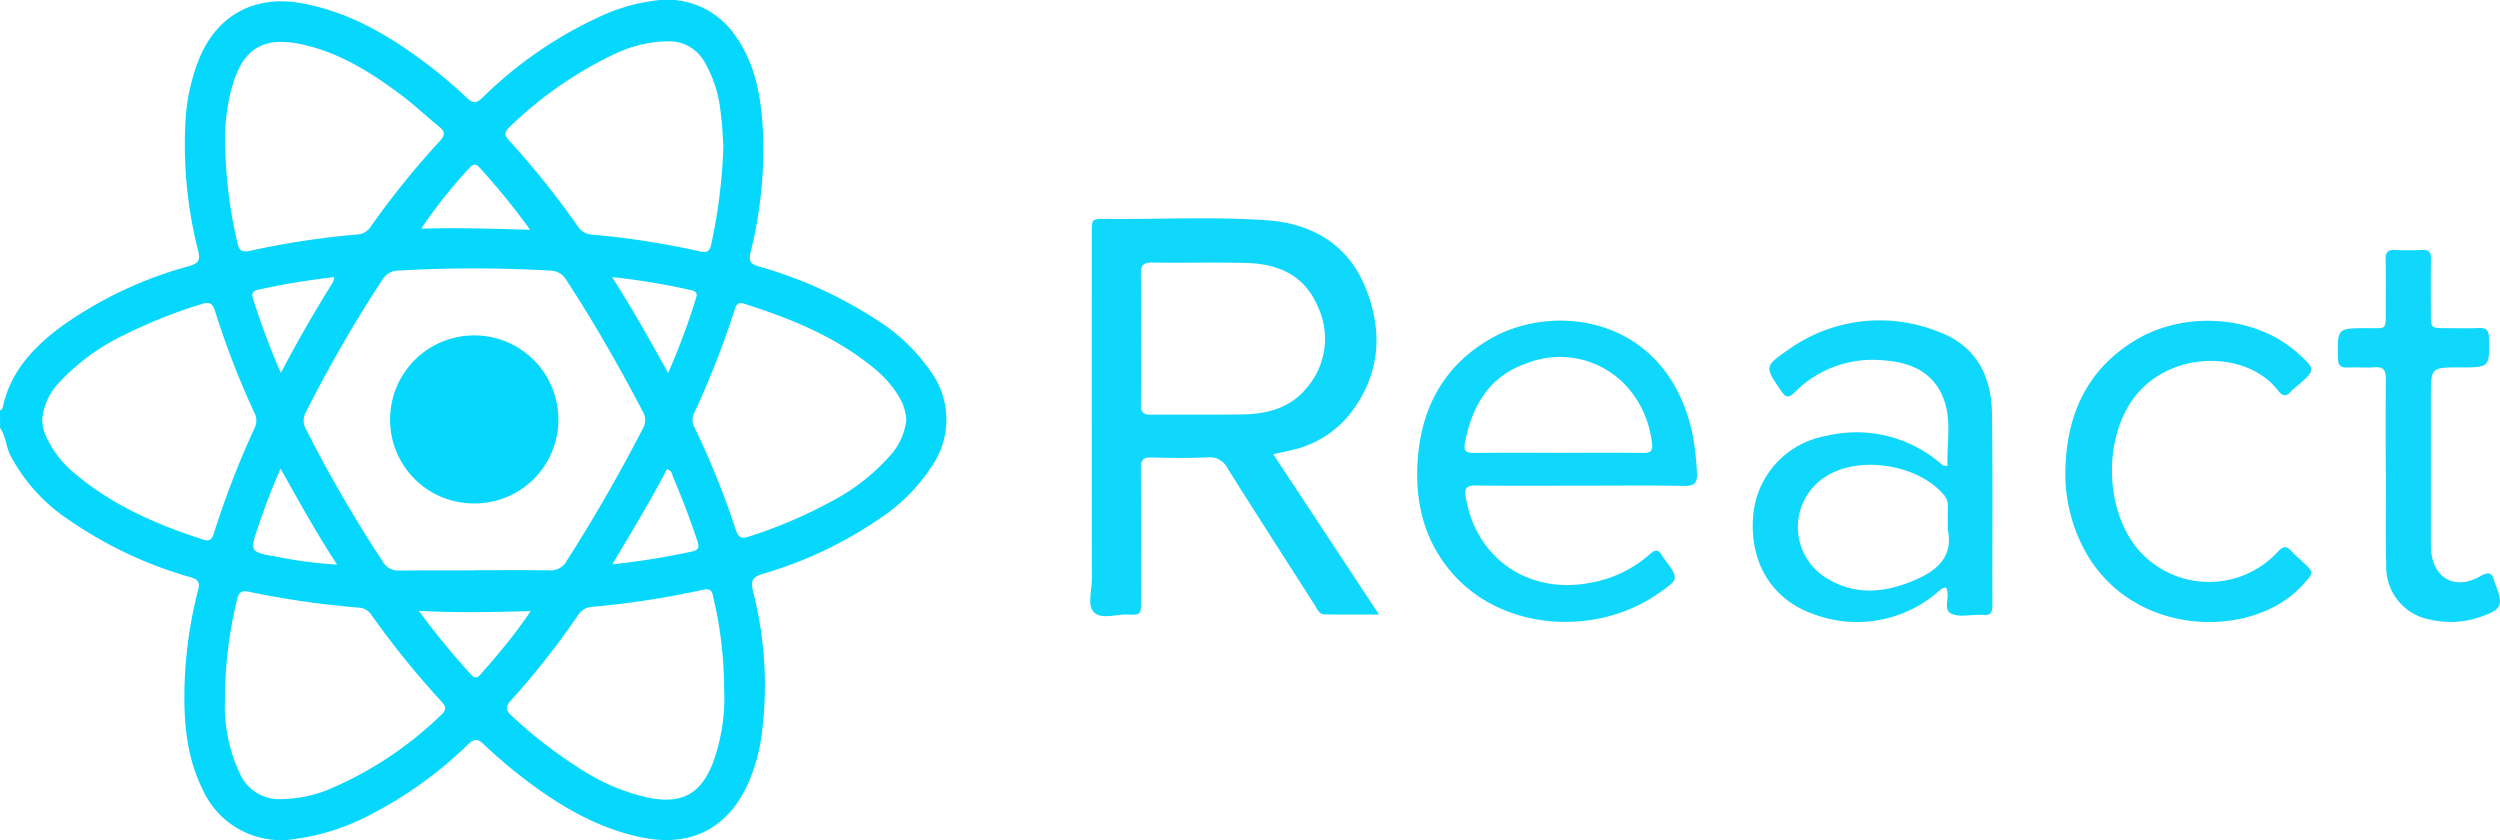
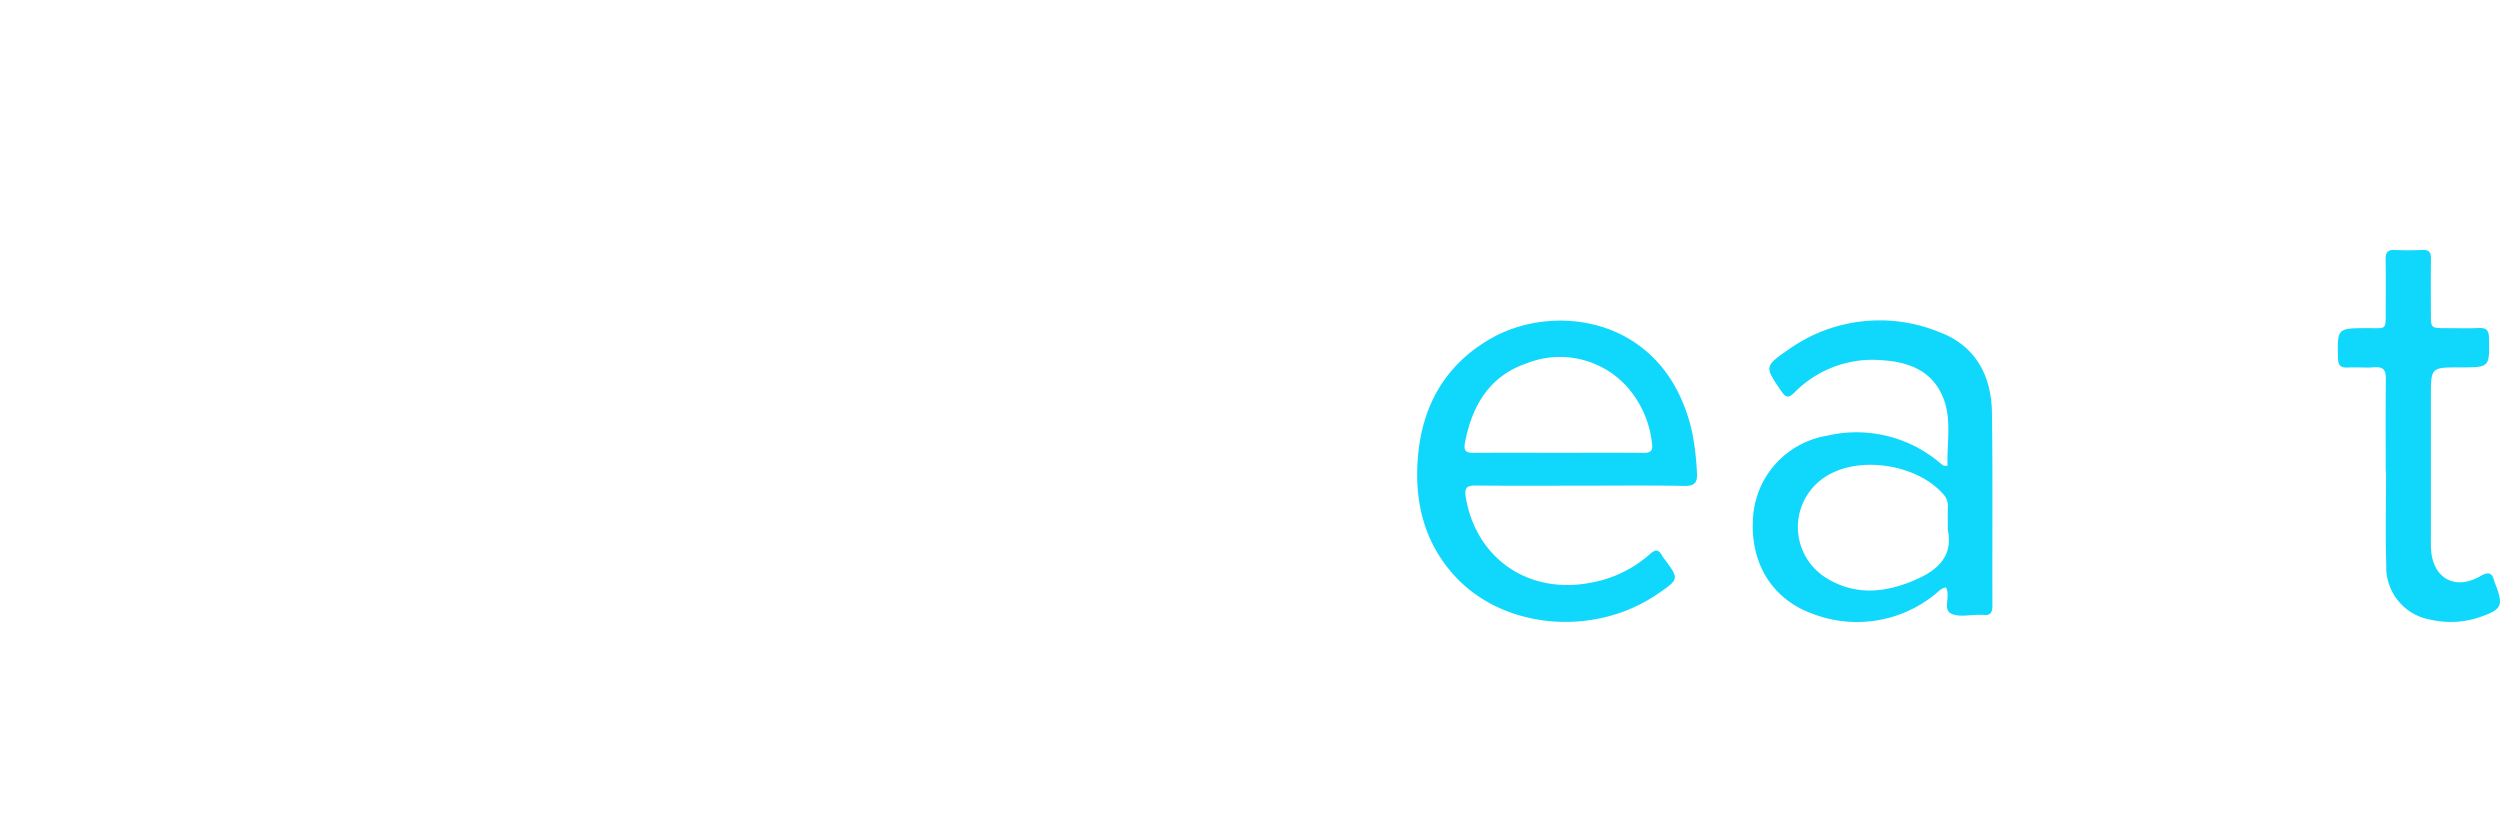
<svg xmlns="http://www.w3.org/2000/svg" width="279.516" height="93.921" viewBox="0 0 279.516 93.921">
  <g id="react-logo" transform="translate(509 -951.28)">
-     <path id="Path_711" data-name="Path 711" d="M-509,997.161a.448.448,0,0,0,.325-.4c.848-3.944,3.417-6.651,6.505-8.958a44.769,44.769,0,0,1,14.338-6.777c1.026-.3,1.254-.656.984-1.727a47.973,47.973,0,0,1-1.425-14.278,22.147,22.147,0,0,1,1.4-6.818c1.968-5.149,6.228-7.548,11.656-6.55s9.994,3.758,14.289,7.04c1.443,1.1,2.818,2.3,4.145,3.541.657.615,1.033.619,1.7-.01a46.166,46.166,0,0,1,13.425-9.211,20.383,20.383,0,0,1,5.9-1.666,9.185,9.185,0,0,1,8.832,3.735c2.444,3.292,3.047,7.158,3.245,11.106a47.871,47.871,0,0,1-1.4,13.308c-.217.931-.068,1.283.88,1.563a47.933,47.933,0,0,1,13.084,5.9,20.827,20.827,0,0,1,6.157,5.823,9.164,9.164,0,0,1,.218,10.52,20.281,20.281,0,0,1-5.86,5.927,45.474,45.474,0,0,1-13.087,6.205c-1.12.342-1.405.71-1.125,1.933a42.142,42.142,0,0,1,.915,16.5,20.707,20.707,0,0,1-1.319,4.7c-2.227,5.252-6.46,7.495-12.044,6.34-5.105-1.057-9.432-3.685-13.483-6.823a54.312,54.312,0,0,1-4.133-3.556c-.679-.646-1.06-.722-1.785-.025a45.431,45.431,0,0,1-10.978,7.892,25.194,25.194,0,0,1-8.337,2.682,9.584,9.584,0,0,1-10.347-5.492c-1.845-3.7-2.152-7.682-2.041-11.723a47.919,47.919,0,0,1,1.523-10.631c.249-.97-.116-1.188-.9-1.424a45.811,45.811,0,0,1-13.478-6.347,19.634,19.634,0,0,1-6.618-7.265c-.488-.993-.51-2.147-1.152-3.073Zm52.969,17.9v-.026c2.843,0,5.686-.024,8.528.015a2.041,2.041,0,0,0,1.905-1.128q4.559-7.136,8.437-14.66a1.881,1.881,0,0,0,.039-1.949c-2.641-5.042-5.451-9.981-8.576-14.741a2.085,2.085,0,0,0-1.817-1.04,148.015,148.015,0,0,0-16.915,0,2.09,2.09,0,0,0-1.822,1.028,154.169,154.169,0,0,0-8.53,14.763,1.928,1.928,0,0,0,0,1.955,150.1,150.1,0,0,0,8.554,14.749,1.96,1.96,0,0,0,1.807,1.047C-461.624,1015.038-458.827,1015.057-456.031,1015.057Zm-48.245-16.887a4.406,4.406,0,0,0,.432,1.9,11.561,11.561,0,0,0,3.443,4.341c4.158,3.456,9.017,5.543,14.1,7.19.846.274,1.034-.131,1.241-.785a100.556,100.556,0,0,1,4.538-11.718,1.844,1.844,0,0,0-.054-1.7,95.216,95.216,0,0,1-4.378-11.33c-.258-.835-.582-1.093-1.476-.805a55.812,55.812,0,0,0-8.683,3.462,23.954,23.954,0,0,0-7.191,5.237A6.883,6.883,0,0,0-504.277,998.17Zm20.428,30.609c0,.233,0,.467,0,.7a17.767,17.767,0,0,0,1.723,8.405,4.784,4.784,0,0,0,4.52,2.74,14.616,14.616,0,0,0,5.444-1.118,40.99,40.99,0,0,0,12.51-8.321c.6-.544.536-.9.017-1.466a97.63,97.63,0,0,1-7.827-9.675,1.849,1.849,0,0,0-1.493-.836,100.312,100.312,0,0,1-12.173-1.759c-.937-.206-1.2.086-1.39.954A48.014,48.014,0,0,0-483.849,1028.779Zm.019-61.684a51.737,51.737,0,0,0,1.379,11.351c.2.926.57,1.048,1.443.861a94.611,94.611,0,0,1,11.864-1.81,1.881,1.881,0,0,0,1.534-.8,94.5,94.5,0,0,1,7.8-9.669c.582-.634.586-1.036-.072-1.571-1.444-1.175-2.8-2.464-4.289-3.577-3.411-2.549-6.992-4.8-11.255-5.677-4.128-.848-6.361.5-7.562,4.567A21.056,21.056,0,0,0-483.83,967.1Zm55.788,61.073a44.963,44.963,0,0,0-1.189-10.043c-.129-.622-.226-1.121-1.154-.913a97.128,97.128,0,0,1-12.43,1.913,1.991,1.991,0,0,0-1.582.966,89.217,89.217,0,0,1-7.434,9.446c-.628.694-.718,1.094.038,1.775a52.173,52.173,0,0,0,7.859,6.047,22.975,22.975,0,0,0,7.445,3.111c3.692.724,5.8-.38,7.185-3.861A21.32,21.32,0,0,0-428.042,1028.168Zm-.079-60.569c-.085-1.088-.119-2.493-.32-3.873a13.989,13.989,0,0,0-1.8-5.542A4.517,4.517,0,0,0-434.3,955.9a14.163,14.163,0,0,0-5.814,1.338,43.679,43.679,0,0,0-11.907,8.239c-.658.6-.561.97-.01,1.572a92.19,92.19,0,0,1,7.6,9.492,2.007,2.007,0,0,0,1.586.966,91.755,91.755,0,0,1,12.149,1.892c.809.179,1.055-.074,1.22-.826A60.75,60.75,0,0,0-428.12,967.6Zm20.457,30.595a5.787,5.787,0,0,0-.828-2.566,12.115,12.115,0,0,0-2.634-3.054c-4.3-3.6-9.372-5.65-14.636-7.331-.836-.267-.955.216-1.129.762a102.083,102.083,0,0,1-4.483,11.433,1.665,1.665,0,0,0,0,1.57,93.756,93.756,0,0,1,4.642,11.519c.3.908.685,1,1.515.723a52.539,52.539,0,0,0,9.106-3.881,22.913,22.913,0,0,0,6.59-5.108A7.126,7.126,0,0,0-407.663,998.194Zm-32.881,16.178a83.557,83.557,0,0,0,8.9-1.431c.746-.155.858-.477.623-1.171-.805-2.383-1.685-4.735-2.678-7.045-.152-.354-.151-.839-.728-1C-436.279,1007.3-438.363,1010.737-440.544,1014.372Zm-21.624,5.2a85.118,85.118,0,0,0,5.835,7.127c.451.505.763.337,1.118-.085.6-.711,1.238-1.388,1.816-2.114a55.251,55.251,0,0,0,3.737-4.9C-453.862,1019.712-457.834,1019.816-462.168,1019.574Zm-9.144-5.168c-2.326-3.552-4.243-7.051-6.313-10.72-1.026,2.254-1.76,4.305-2.471,6.364-1.006,2.914-1,2.951,2.08,3.484A48.282,48.282,0,0,0-471.312,1014.406Zm9.4-37.562c4.011-.121,7.961.008,12.181.123a78.563,78.563,0,0,0-5.638-6.94c-.413-.462-.738-.433-1.136.01A57.744,57.744,0,0,0-461.909,976.844Zm21.346,5.416c2.287,3.59,4.219,7.008,6.265,10.72a74.929,74.929,0,0,0,3.155-8.483c.141-.469-.107-.671-.546-.767A76.459,76.459,0,0,0-440.563,982.26ZM-477.6,992.973c1.931-3.659,3.829-6.953,5.848-10.175a2.219,2.219,0,0,0,.125-.534,81.426,81.426,0,0,0-8.547,1.417c-.645.137-.7.5-.527,1.018A82.961,82.961,0,0,0-477.6,992.973Z" transform="translate(0 0)" fill="#06d7fd" />
-     <path id="Path_712" data-name="Path 712" d="M-279.145,1019.582l11.83,17.926c-2.205,0-4.141.022-6.074-.012-.663-.012-.86-.649-1.154-1.108-3.244-5.064-6.5-10.118-9.7-15.212a2.214,2.214,0,0,0-2.23-1.236c-2.094.094-4.2.069-6.293.009-.936-.026-1.182.308-1.175,1.207.037,4.943.019,9.886.017,14.83,0,1.534-.006,1.581-1.521,1.528-1.289-.045-2.946.584-3.765-.281-.74-.781-.211-2.4-.212-3.654q-.02-19.377-.008-38.753c0-1.54,0-1.56,1.5-1.546,6.014.055,12.039-.27,18.041.146,5.05.35,9.088,2.676,11.057,7.527,2.028,4.994,1.643,9.878-1.815,14.237a11.486,11.486,0,0,1-6.448,3.94C-277.713,1019.287-278.341,1019.407-279.145,1019.582Zm-14.779-13c0,2.469.023,4.938-.013,7.406-.012.8.187,1.19,1.082,1.181,3.447-.037,6.895.026,10.341-.034,2.74-.048,5.3-.732,7.115-2.962a8.421,8.421,0,0,0,1.2-9.185c-1.469-3.4-4.393-4.686-7.884-4.779-3.538-.095-7.08.008-10.62-.049-1.014-.016-1.256.359-1.235,1.3C-293.886,1001.831-293.922,1004.208-293.924,1006.583Z" transform="translate(-87.502 -17.523)" fill="#10d8fc" />
    <path id="Path_713" data-name="Path 713" d="M-218.575,1031.318c-3.87,0-7.74.027-11.609-.018-1.033-.012-1.38.189-1.186,1.335,1.164,6.9,7.132,10.945,14.117,9.5a13.442,13.442,0,0,0,6.455-3.156c.63-.571.99-.539,1.372.168a3,3,0,0,0,.24.343c1.679,2.264,1.679,2.263-.7,3.906-7,4.827-17.087,4.037-22.608-1.859-3.581-3.825-4.679-8.542-4.216-13.606.519-5.68,3.112-10.2,8.175-13.084,7.2-4.1,19.626-2.416,22.479,10.547a30.716,30.716,0,0,1,.525,4.436c.08,1.123-.226,1.539-1.434,1.515C-210.835,1031.271-214.706,1031.318-218.575,1031.318Zm-2.451-3.677c3.168,0,6.336-.019,9.5.013.8.008,1.1-.239.969-1.055a11.336,11.336,0,0,0-2.849-6.409,10.1,10.1,0,0,0-11.186-2.54c-4.166,1.419-6.116,4.776-6.884,8.936-.144.781.109,1.079.942,1.069C-227.362,1027.619-224.194,1027.641-221.026,1027.642Z" transform="translate(-113.741 -25.736)" fill="#10d8fc" />
    <path id="Path_714" data-name="Path 714" d="M-150.748,1042.691c-.574.062-.849.477-1.212.749a13.838,13.838,0,0,1-13.594,2.233c-4.678-1.649-7.142-5.74-6.767-10.877a9.894,9.894,0,0,1,8.205-9.06,14.436,14.436,0,0,1,12.509,2.876c.18.148.356.3.548.433.065.044.174.024.477.057-.093-2.636.535-5.3-.564-7.82-1.283-2.94-3.928-3.829-6.855-4.008a12.218,12.218,0,0,0-9.666,3.593c-.727.715-1.017.58-1.532-.178-1.817-2.671-1.882-2.713.792-4.566a17.566,17.566,0,0,1,16.794-2.03c4.122,1.495,5.943,4.851,6,9.075.1,7.182.024,14.366.052,21.55,0,.793-.244,1.133-1.037,1.034a4.041,4.041,0,0,0-.42,0c-1.071-.02-2.309.289-3.169-.147C-151.142,1045.117-150.219,1043.7-150.748,1042.691Zm.2-6.712c0-.791-.022-1.583.008-2.374a1.87,1.87,0,0,0-.544-1.376c-2.883-3.267-9.141-4.285-12.886-2.08a6.685,6.685,0,0,0-.39,11.334c3.411,2.243,7.015,1.814,10.521.2,2.247-1.036,3.885-2.591,3.294-5.424A1.438,1.438,0,0,1-150.551,1035.979Z" transform="translate(-140.674 -25.726)" fill="#10d8fc" />
-     <path id="Path_715" data-name="Path 715" d="M-112.316,1029.625c.127-6.182,2.376-11.256,7.821-14.558,5.562-3.374,13.441-2.744,18.056,1.344,2.144,1.9,2.145,1.954.028,3.783a4.886,4.886,0,0,0-.635.545c-.557.684-.978.619-1.518-.079-3.629-4.691-12.936-4.564-16.694,1.761-2.727,4.591-2.419,11.524.816,15.727a10.465,10.465,0,0,0,15.833.618c.66-.744,1.034-.728,1.624-.062.338.382.745.7,1.119,1.054,1.4,1.31,1.349,1.263.107,2.647-5.541,6.174-19.2,6.012-24.488-4.022A18,18,0,0,1-112.316,1029.625Z" transform="translate(-165.764 -25.746)" fill="#10d8fc" />
    <path id="Path_716" data-name="Path 716" d="M-54.629,1024.049c0-3.448-.024-6.9.016-10.345.011-.941-.242-1.378-1.258-1.3-.973.073-1.958-.024-2.934.027-.807.042-1.146-.165-1.163-1.073-.064-3.326-.1-3.315,3.225-3.33,2.265-.009,2.108.313,2.114-2.078.005-1.864.027-3.729-.011-5.592-.016-.766.212-1.112,1.026-1.072,1.023.049,2.051.042,3.075,0,.725-.029.984.237.972.97-.036,2.05-.013,4.1-.012,6.151,0,1.621,0,1.622,1.688,1.623,1.211,0,2.425.035,3.634-.012.8-.032,1.152.156,1.172,1.069.071,3.33.107,3.33-3.241,3.33-3.253,0-3.253,0-3.253,3.281q0,7.9,0,15.8c0,.419-.01.84.016,1.258.2,3.229,2.665,4.634,5.489,3.013,1.014-.582,1.36-.369,1.6.61a2.283,2.283,0,0,0,.1.261c.937,2.423.75,2.836-1.722,3.692a10.064,10.064,0,0,1-5.514.292,5.952,5.952,0,0,1-4.957-6.09c-.105-3.492-.023-6.989-.023-10.484Z" transform="translate(-187.633 -20.059)" fill="#10d8fc" />
-     <path id="Path_717" data-name="Path 717" d="M-434.076,1025.022a9.4,9.4,0,0,1,9.523-9.321,9.393,9.393,0,0,1,9.289,9.557,9.357,9.357,0,0,1-9.593,9.227A9.355,9.355,0,0,1-434.076,1025.022Z" transform="translate(-31.309 -26.92)" fill="#06d7fd" />
  </g>
</svg>